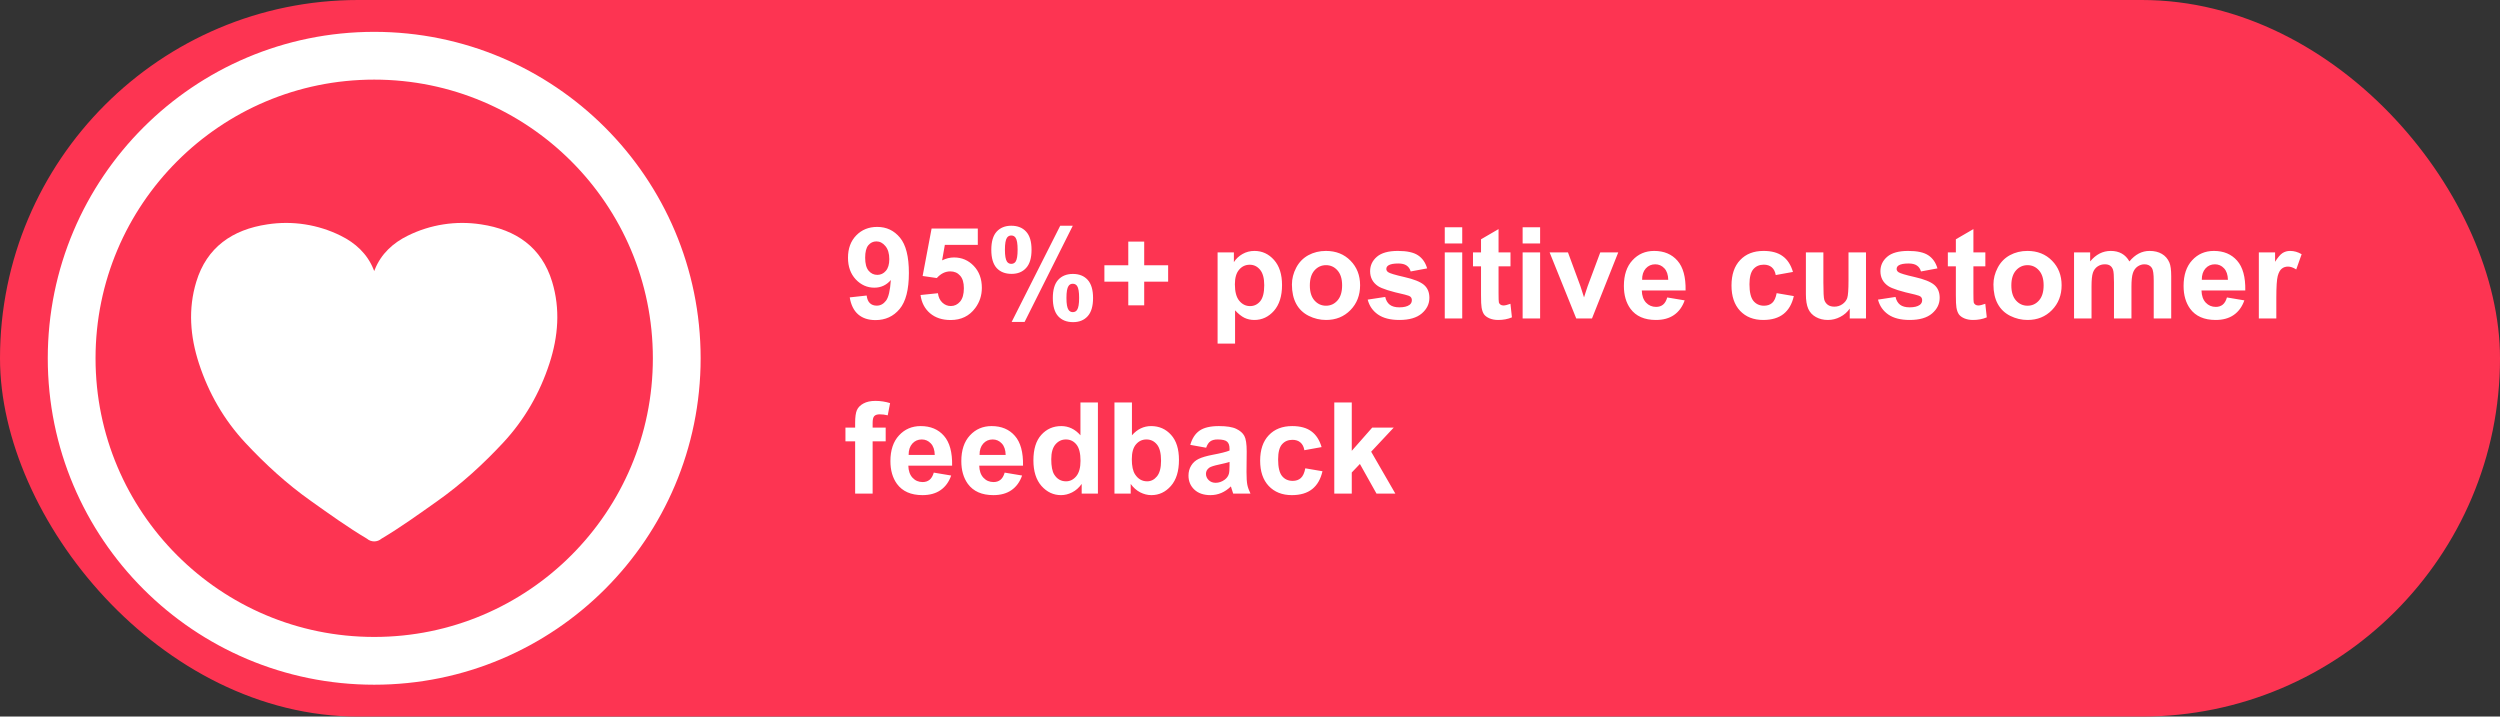
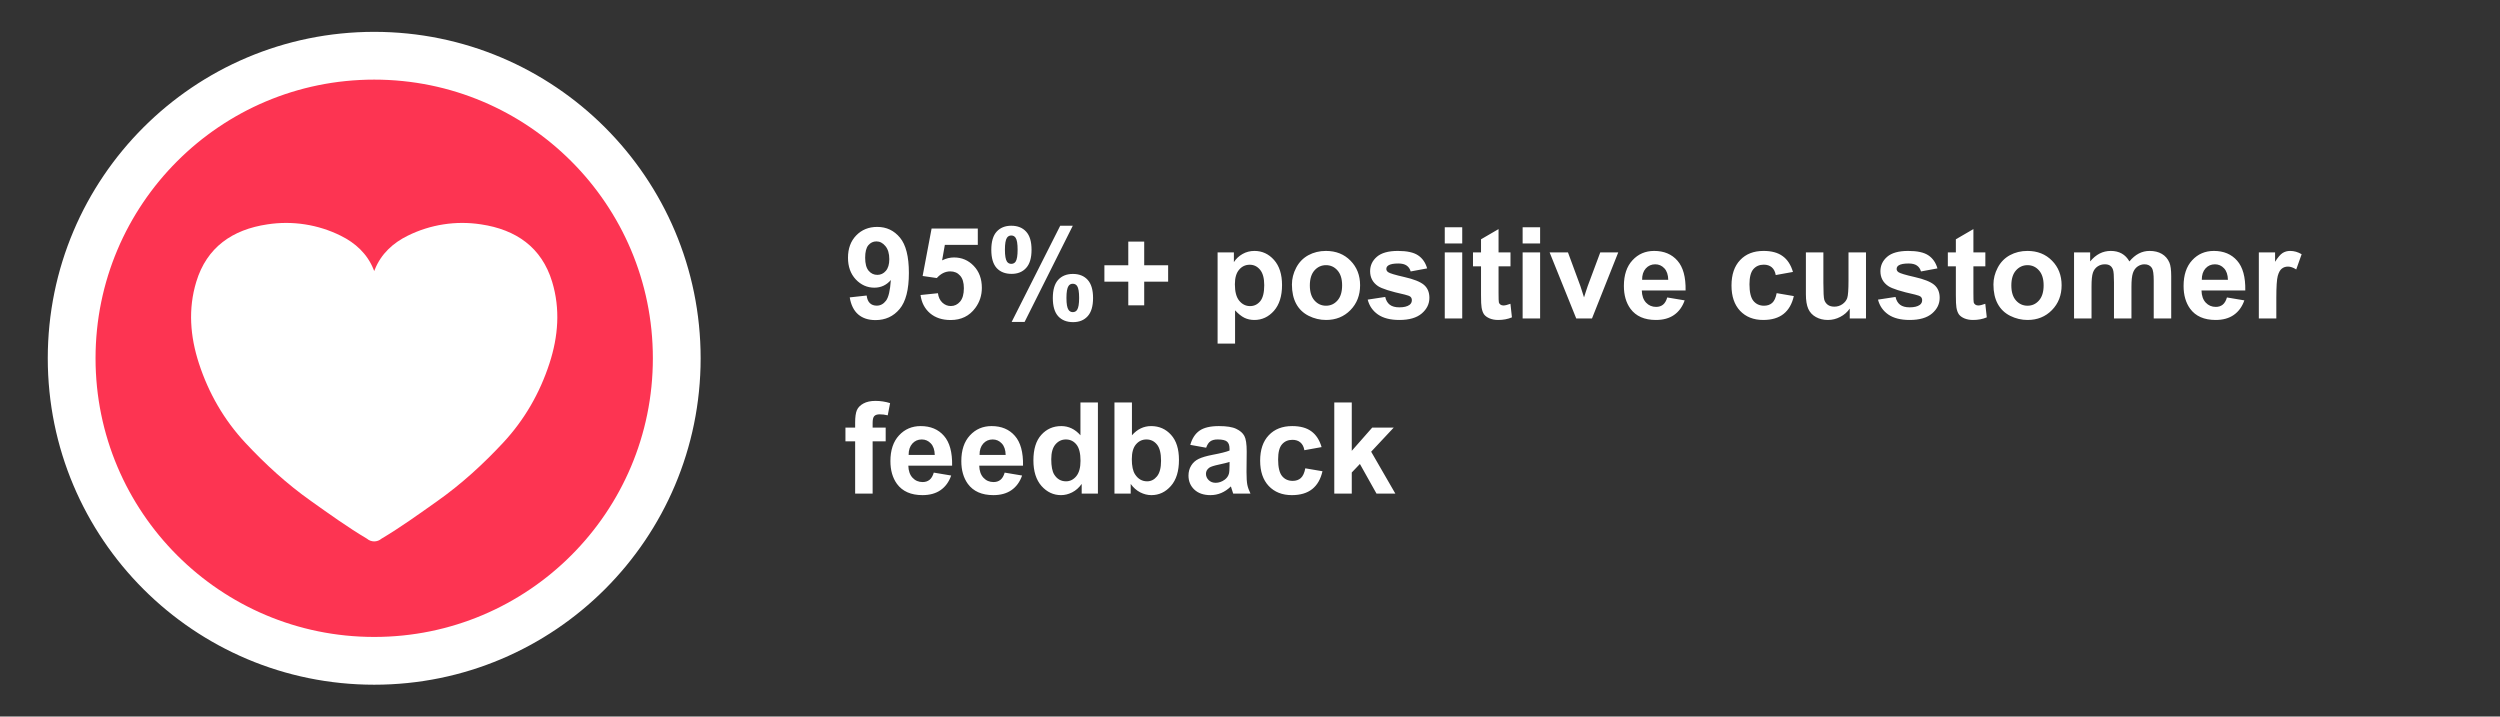
<svg xmlns="http://www.w3.org/2000/svg" width="157" height="45" viewBox="0 0 157 45" fill="none">
  <rect x="0" y="0" width="157" height="45" fill="#333333" stroke="none" />
-   <rect width="157" height="45" rx="22.5" fill="#FD3452" />
  <circle cx="23.5" cy="22.5" r="19" fill="#FD3452" stroke="white" stroke-width="3" />
  <path d="M34.507 22.82C33.898 24.693 32.93 26.372 31.591 27.809C30.339 29.152 28.981 30.395 27.47 31.464C26.314 32.281 25.17 33.109 23.951 33.833C23.826 33.941 23.666 34 23.5 34C23.334 34 23.174 33.941 23.049 33.833C21.829 33.109 20.684 32.281 19.53 31.464C18.019 30.395 16.66 29.152 15.409 27.809C14.069 26.372 13.102 24.692 12.492 22.82C11.941 21.124 11.806 19.405 12.327 17.694C12.985 15.528 14.595 14.416 16.792 14.09C18.365 13.848 19.975 14.097 21.397 14.803C22.312 15.252 23.069 15.939 23.461 16.924C23.474 16.957 23.485 16.994 23.5 17.024C23.515 16.991 23.528 16.958 23.54 16.924C23.932 15.939 24.689 15.252 25.604 14.803C27.026 14.097 28.636 13.848 30.209 14.09C32.405 14.417 34.016 15.528 34.674 17.694C35.193 19.405 35.059 21.124 34.507 22.82Z" fill="white" />
  <path d="M53.363 18.676L54.426 18.559C54.452 18.775 54.52 18.935 54.629 19.039C54.738 19.143 54.883 19.195 55.062 19.195C55.289 19.195 55.482 19.091 55.641 18.883C55.8 18.674 55.901 18.242 55.945 17.586C55.669 17.906 55.324 18.066 54.91 18.066C54.46 18.066 54.07 17.893 53.742 17.547C53.417 17.198 53.254 16.745 53.254 16.188C53.254 15.607 53.426 15.139 53.77 14.785C54.116 14.428 54.556 14.25 55.09 14.25C55.671 14.25 56.147 14.475 56.52 14.926C56.892 15.374 57.078 16.112 57.078 17.141C57.078 18.188 56.884 18.943 56.496 19.406C56.108 19.87 55.603 20.102 54.98 20.102C54.533 20.102 54.171 19.983 53.895 19.746C53.618 19.506 53.441 19.15 53.363 18.676ZM55.848 16.277C55.848 15.923 55.766 15.648 55.602 15.453C55.44 15.258 55.253 15.16 55.039 15.16C54.836 15.16 54.667 15.241 54.531 15.402C54.398 15.561 54.332 15.823 54.332 16.188C54.332 16.557 54.405 16.829 54.551 17.004C54.697 17.176 54.879 17.262 55.098 17.262C55.309 17.262 55.486 17.178 55.629 17.012C55.775 16.845 55.848 16.6 55.848 16.277ZM57.809 18.527L58.902 18.414C58.934 18.662 59.026 18.858 59.18 19.004C59.333 19.147 59.51 19.219 59.711 19.219C59.94 19.219 60.134 19.126 60.293 18.941C60.452 18.754 60.531 18.473 60.531 18.098C60.531 17.746 60.452 17.483 60.293 17.309C60.137 17.131 59.932 17.043 59.68 17.043C59.365 17.043 59.082 17.182 58.832 17.461L57.941 17.332L58.504 14.352H61.406V15.379H59.336L59.164 16.352C59.409 16.229 59.659 16.168 59.914 16.168C60.401 16.168 60.814 16.345 61.152 16.699C61.491 17.053 61.66 17.513 61.66 18.078C61.66 18.549 61.523 18.97 61.25 19.34C60.878 19.845 60.361 20.098 59.699 20.098C59.171 20.098 58.74 19.956 58.406 19.672C58.073 19.388 57.874 19.006 57.809 18.527ZM62.254 15.688C62.254 15.175 62.366 14.794 62.59 14.547C62.816 14.3 63.122 14.176 63.508 14.176C63.906 14.176 64.217 14.3 64.441 14.547C64.668 14.792 64.781 15.172 64.781 15.688C64.781 16.201 64.668 16.581 64.441 16.828C64.217 17.076 63.913 17.199 63.527 17.199C63.129 17.199 62.816 17.077 62.59 16.832C62.366 16.585 62.254 16.203 62.254 15.688ZM63.109 15.68C63.109 16.052 63.152 16.302 63.238 16.43C63.303 16.523 63.393 16.57 63.508 16.57C63.625 16.57 63.716 16.523 63.781 16.43C63.865 16.302 63.906 16.052 63.906 15.68C63.906 15.307 63.865 15.059 63.781 14.934C63.716 14.837 63.625 14.789 63.508 14.789C63.393 14.789 63.303 14.836 63.238 14.93C63.152 15.057 63.109 15.307 63.109 15.68ZM64.344 20.219H63.531L66.582 14.176H67.371L64.344 20.219ZM66.117 18.715C66.117 18.202 66.229 17.822 66.453 17.574C66.68 17.327 66.988 17.203 67.379 17.203C67.772 17.203 68.081 17.327 68.305 17.574C68.531 17.822 68.644 18.202 68.644 18.715C68.644 19.23 68.531 19.612 68.305 19.859C68.081 20.107 67.776 20.23 67.391 20.23C66.992 20.23 66.68 20.107 66.453 19.859C66.229 19.612 66.117 19.23 66.117 18.715ZM66.973 18.711C66.973 19.083 67.016 19.332 67.102 19.457C67.167 19.553 67.257 19.602 67.371 19.602C67.488 19.602 67.578 19.555 67.641 19.461C67.727 19.333 67.769 19.083 67.769 18.711C67.769 18.338 67.728 18.088 67.644 17.961C67.579 17.867 67.488 17.82 67.371 17.82C67.254 17.82 67.164 17.867 67.102 17.961C67.016 18.088 66.973 18.338 66.973 18.711ZM70.856 19.176V17.688H69.356V16.66H70.856V15.172H71.856V16.66H73.359V17.688H71.856V19.176H70.856ZM76.465 15.852H77.488V16.461C77.621 16.253 77.801 16.083 78.027 15.953C78.254 15.823 78.505 15.758 78.781 15.758C79.263 15.758 79.672 15.947 80.008 16.324C80.344 16.702 80.512 17.228 80.512 17.902C80.512 18.595 80.342 19.134 80.004 19.52C79.665 19.902 79.255 20.094 78.773 20.094C78.544 20.094 78.336 20.048 78.148 19.957C77.963 19.866 77.768 19.71 77.562 19.488V21.578H76.465V15.852ZM77.551 17.855C77.551 18.322 77.643 18.667 77.828 18.891C78.013 19.112 78.238 19.223 78.504 19.223C78.759 19.223 78.971 19.121 79.141 18.918C79.31 18.712 79.394 18.376 79.394 17.91C79.394 17.475 79.307 17.152 79.133 16.941C78.958 16.73 78.742 16.625 78.484 16.625C78.216 16.625 77.993 16.729 77.816 16.938C77.639 17.143 77.551 17.449 77.551 17.855ZM81.133 17.867C81.133 17.503 81.223 17.15 81.402 16.809C81.582 16.467 81.836 16.207 82.164 16.027C82.495 15.848 82.863 15.758 83.269 15.758C83.897 15.758 84.412 15.962 84.812 16.371C85.213 16.777 85.414 17.292 85.414 17.914C85.414 18.542 85.211 19.062 84.805 19.477C84.401 19.888 83.892 20.094 83.277 20.094C82.897 20.094 82.534 20.008 82.188 19.836C81.844 19.664 81.582 19.413 81.402 19.082C81.223 18.749 81.133 18.344 81.133 17.867ZM82.258 17.926C82.258 18.337 82.356 18.652 82.551 18.871C82.746 19.09 82.987 19.199 83.273 19.199C83.56 19.199 83.799 19.09 83.992 18.871C84.188 18.652 84.285 18.335 84.285 17.918C84.285 17.512 84.188 17.199 83.992 16.98C83.799 16.762 83.56 16.652 83.273 16.652C82.987 16.652 82.746 16.762 82.551 16.98C82.356 17.199 82.258 17.514 82.258 17.926ZM85.891 18.816L86.992 18.648C87.039 18.862 87.134 19.025 87.277 19.137C87.421 19.246 87.621 19.301 87.879 19.301C88.163 19.301 88.376 19.249 88.519 19.145C88.616 19.072 88.664 18.974 88.664 18.852C88.664 18.768 88.638 18.699 88.586 18.645C88.531 18.592 88.409 18.544 88.219 18.5C87.333 18.305 86.772 18.126 86.535 17.965C86.207 17.741 86.043 17.43 86.043 17.031C86.043 16.672 86.185 16.37 86.469 16.125C86.753 15.88 87.193 15.758 87.789 15.758C88.357 15.758 88.779 15.85 89.055 16.035C89.331 16.22 89.521 16.494 89.625 16.855L88.59 17.047C88.546 16.885 88.461 16.762 88.336 16.676C88.213 16.59 88.038 16.547 87.809 16.547C87.519 16.547 87.312 16.587 87.188 16.668C87.104 16.725 87.062 16.799 87.062 16.891C87.062 16.969 87.099 17.035 87.172 17.09C87.271 17.163 87.612 17.266 88.195 17.398C88.781 17.531 89.19 17.694 89.422 17.887C89.651 18.082 89.766 18.354 89.766 18.703C89.766 19.083 89.607 19.41 89.289 19.684C88.971 19.957 88.501 20.094 87.879 20.094C87.314 20.094 86.866 19.979 86.535 19.75C86.207 19.521 85.992 19.21 85.891 18.816ZM90.731 15.289V14.273H91.828V15.289H90.731ZM90.731 20V15.852H91.828V20H90.731ZM94.859 15.852V16.727H94.109V18.398C94.109 18.737 94.116 18.935 94.129 18.992C94.144 19.047 94.177 19.092 94.227 19.129C94.279 19.165 94.341 19.184 94.414 19.184C94.516 19.184 94.663 19.148 94.856 19.078L94.949 19.93C94.694 20.039 94.405 20.094 94.082 20.094C93.884 20.094 93.706 20.061 93.547 19.996C93.388 19.928 93.271 19.842 93.195 19.738C93.122 19.631 93.072 19.488 93.043 19.309C93.019 19.181 93.008 18.923 93.008 18.535V16.727H92.504V15.852H93.008V15.027L94.109 14.387V15.852H94.859ZM95.621 15.289V14.273H96.719V15.289H95.621ZM95.621 20V15.852H96.719V20H95.621ZM98.988 20L97.316 15.852H98.469L99.25 17.969L99.477 18.676C99.537 18.496 99.574 18.378 99.59 18.32C99.626 18.203 99.665 18.086 99.707 17.969L100.496 15.852H101.625L99.977 20H98.988ZM104.703 18.68L105.797 18.863C105.656 19.264 105.434 19.57 105.129 19.781C104.827 19.99 104.448 20.094 103.992 20.094C103.271 20.094 102.737 19.858 102.391 19.387C102.117 19.009 101.98 18.533 101.98 17.957C101.98 17.27 102.16 16.732 102.52 16.344C102.879 15.953 103.333 15.758 103.883 15.758C104.5 15.758 104.987 15.962 105.344 16.371C105.701 16.777 105.871 17.401 105.855 18.242H103.105C103.113 18.568 103.202 18.822 103.371 19.004C103.54 19.184 103.751 19.273 104.004 19.273C104.176 19.273 104.32 19.227 104.438 19.133C104.555 19.039 104.643 18.888 104.703 18.68ZM104.766 17.57C104.758 17.253 104.676 17.012 104.52 16.848C104.363 16.681 104.173 16.598 103.949 16.598C103.71 16.598 103.512 16.685 103.355 16.859C103.199 17.034 103.122 17.271 103.125 17.57H104.766ZM112.598 17.078L111.516 17.273C111.479 17.057 111.396 16.895 111.266 16.785C111.138 16.676 110.971 16.621 110.766 16.621C110.492 16.621 110.273 16.716 110.109 16.906C109.948 17.094 109.867 17.409 109.867 17.852C109.867 18.344 109.949 18.691 110.113 18.895C110.28 19.098 110.503 19.199 110.781 19.199C110.99 19.199 111.16 19.141 111.293 19.023C111.426 18.904 111.52 18.699 111.574 18.41L112.652 18.594C112.54 19.088 112.326 19.462 112.008 19.715C111.69 19.967 111.264 20.094 110.73 20.094C110.124 20.094 109.639 19.902 109.277 19.52C108.918 19.137 108.738 18.607 108.738 17.93C108.738 17.245 108.919 16.712 109.281 16.332C109.643 15.949 110.133 15.758 110.75 15.758C111.255 15.758 111.656 15.867 111.953 16.086C112.253 16.302 112.467 16.633 112.598 17.078ZM116.164 20V19.379C116.013 19.6 115.814 19.775 115.566 19.902C115.322 20.03 115.062 20.094 114.789 20.094C114.51 20.094 114.26 20.033 114.039 19.91C113.818 19.788 113.658 19.616 113.559 19.395C113.46 19.173 113.41 18.867 113.41 18.477V15.852H114.508V17.758C114.508 18.341 114.527 18.699 114.566 18.832C114.608 18.962 114.682 19.066 114.789 19.145C114.896 19.22 115.031 19.258 115.195 19.258C115.383 19.258 115.551 19.207 115.699 19.105C115.848 19.001 115.949 18.874 116.004 18.723C116.059 18.569 116.086 18.195 116.086 17.602V15.852H117.184V20H116.164ZM117.938 18.816L119.039 18.648C119.086 18.862 119.181 19.025 119.324 19.137C119.467 19.246 119.668 19.301 119.926 19.301C120.21 19.301 120.423 19.249 120.566 19.145C120.663 19.072 120.711 18.974 120.711 18.852C120.711 18.768 120.685 18.699 120.633 18.645C120.578 18.592 120.456 18.544 120.266 18.5C119.38 18.305 118.819 18.126 118.582 17.965C118.254 17.741 118.09 17.43 118.09 17.031C118.09 16.672 118.232 16.37 118.516 16.125C118.799 15.88 119.24 15.758 119.836 15.758C120.404 15.758 120.826 15.85 121.102 16.035C121.378 16.22 121.568 16.494 121.672 16.855L120.637 17.047C120.592 16.885 120.508 16.762 120.383 16.676C120.26 16.59 120.085 16.547 119.855 16.547C119.566 16.547 119.359 16.587 119.234 16.668C119.151 16.725 119.109 16.799 119.109 16.891C119.109 16.969 119.146 17.035 119.219 17.09C119.318 17.163 119.659 17.266 120.242 17.398C120.828 17.531 121.237 17.694 121.469 17.887C121.698 18.082 121.812 18.354 121.812 18.703C121.812 19.083 121.654 19.41 121.336 19.684C121.018 19.957 120.548 20.094 119.926 20.094C119.361 20.094 118.913 19.979 118.582 19.75C118.254 19.521 118.039 19.21 117.938 18.816ZM124.68 15.852V16.727H123.93V18.398C123.93 18.737 123.936 18.935 123.949 18.992C123.965 19.047 123.997 19.092 124.047 19.129C124.099 19.165 124.161 19.184 124.234 19.184C124.336 19.184 124.483 19.148 124.676 19.078L124.77 19.93C124.514 20.039 124.225 20.094 123.902 20.094C123.704 20.094 123.526 20.061 123.367 19.996C123.208 19.928 123.091 19.842 123.016 19.738C122.943 19.631 122.892 19.488 122.863 19.309C122.84 19.181 122.828 18.923 122.828 18.535V16.727H122.324V15.852H122.828V15.027L123.93 14.387V15.852H124.68ZM125.188 17.867C125.188 17.503 125.277 17.15 125.457 16.809C125.637 16.467 125.891 16.207 126.219 16.027C126.549 15.848 126.918 15.758 127.324 15.758C127.952 15.758 128.466 15.962 128.867 16.371C129.268 16.777 129.469 17.292 129.469 17.914C129.469 18.542 129.266 19.062 128.859 19.477C128.456 19.888 127.947 20.094 127.332 20.094C126.952 20.094 126.589 20.008 126.242 19.836C125.898 19.664 125.637 19.413 125.457 19.082C125.277 18.749 125.188 18.344 125.188 17.867ZM126.312 17.926C126.312 18.337 126.41 18.652 126.605 18.871C126.801 19.09 127.042 19.199 127.328 19.199C127.615 19.199 127.854 19.09 128.047 18.871C128.242 18.652 128.34 18.335 128.34 17.918C128.34 17.512 128.242 17.199 128.047 16.98C127.854 16.762 127.615 16.652 127.328 16.652C127.042 16.652 126.801 16.762 126.605 16.98C126.41 17.199 126.312 17.514 126.312 17.926ZM130.25 15.852H131.262V16.418C131.624 15.978 132.055 15.758 132.555 15.758C132.82 15.758 133.051 15.812 133.246 15.922C133.441 16.031 133.602 16.197 133.727 16.418C133.909 16.197 134.105 16.031 134.316 15.922C134.527 15.812 134.753 15.758 134.992 15.758C135.297 15.758 135.555 15.82 135.766 15.945C135.977 16.068 136.134 16.249 136.238 16.488C136.314 16.665 136.352 16.952 136.352 17.348V20H135.254V17.629C135.254 17.217 135.216 16.952 135.141 16.832C135.039 16.676 134.883 16.598 134.672 16.598C134.518 16.598 134.374 16.645 134.238 16.738C134.103 16.832 134.005 16.97 133.945 17.152C133.885 17.332 133.855 17.617 133.855 18.008V20H132.758V17.727C132.758 17.323 132.738 17.062 132.699 16.945C132.66 16.828 132.599 16.741 132.516 16.684C132.435 16.626 132.324 16.598 132.184 16.598C132.014 16.598 131.862 16.643 131.727 16.734C131.591 16.826 131.493 16.957 131.434 17.129C131.376 17.301 131.348 17.586 131.348 17.984V20H130.25V15.852ZM139.852 18.68L140.945 18.863C140.805 19.264 140.582 19.57 140.277 19.781C139.975 19.99 139.596 20.094 139.141 20.094C138.419 20.094 137.885 19.858 137.539 19.387C137.266 19.009 137.129 18.533 137.129 17.957C137.129 17.27 137.309 16.732 137.668 16.344C138.027 15.953 138.482 15.758 139.031 15.758C139.648 15.758 140.135 15.962 140.492 16.371C140.849 16.777 141.02 17.401 141.004 18.242H138.254C138.262 18.568 138.35 18.822 138.52 19.004C138.689 19.184 138.9 19.273 139.152 19.273C139.324 19.273 139.469 19.227 139.586 19.133C139.703 19.039 139.792 18.888 139.852 18.68ZM139.914 17.57C139.906 17.253 139.824 17.012 139.668 16.848C139.512 16.681 139.322 16.598 139.098 16.598C138.858 16.598 138.66 16.685 138.504 16.859C138.348 17.034 138.271 17.271 138.273 17.57H139.914ZM142.953 20H141.855V15.852H142.875V16.441C143.049 16.163 143.206 15.979 143.344 15.891C143.484 15.802 143.643 15.758 143.82 15.758C144.07 15.758 144.311 15.827 144.543 15.965L144.203 16.922C144.018 16.802 143.846 16.742 143.688 16.742C143.534 16.742 143.404 16.785 143.297 16.871C143.19 16.954 143.105 17.107 143.043 17.328C142.983 17.549 142.953 18.013 142.953 18.719V20ZM53.094 26.852H53.703V26.539C53.703 26.19 53.74 25.93 53.812 25.758C53.888 25.586 54.025 25.447 54.223 25.34C54.423 25.23 54.676 25.176 54.98 25.176C55.293 25.176 55.599 25.223 55.898 25.316L55.75 26.082C55.575 26.04 55.408 26.02 55.246 26.02C55.087 26.02 54.973 26.057 54.902 26.133C54.835 26.206 54.801 26.348 54.801 26.559V26.852H55.621V27.715H54.801V31H53.703V27.715H53.094V26.852ZM58.641 29.68L59.734 29.863C59.594 30.264 59.371 30.57 59.066 30.781C58.764 30.99 58.385 31.094 57.93 31.094C57.208 31.094 56.675 30.858 56.328 30.387C56.055 30.009 55.918 29.533 55.918 28.957C55.918 28.27 56.098 27.732 56.457 27.344C56.816 26.953 57.271 26.758 57.82 26.758C58.438 26.758 58.925 26.962 59.281 27.371C59.638 27.777 59.809 28.401 59.793 29.242H57.043C57.051 29.568 57.139 29.822 57.309 30.004C57.478 30.184 57.689 30.273 57.941 30.273C58.113 30.273 58.258 30.227 58.375 30.133C58.492 30.039 58.581 29.888 58.641 29.68ZM58.703 28.57C58.695 28.253 58.613 28.012 58.457 27.848C58.301 27.681 58.111 27.598 57.887 27.598C57.647 27.598 57.449 27.685 57.293 27.859C57.137 28.034 57.06 28.271 57.062 28.57H58.703ZM63.094 29.68L64.188 29.863C64.047 30.264 63.824 30.57 63.52 30.781C63.217 30.99 62.839 31.094 62.383 31.094C61.661 31.094 61.128 30.858 60.781 30.387C60.508 30.009 60.371 29.533 60.371 28.957C60.371 28.27 60.551 27.732 60.91 27.344C61.27 26.953 61.724 26.758 62.273 26.758C62.891 26.758 63.378 26.962 63.734 27.371C64.091 27.777 64.262 28.401 64.246 29.242H61.496C61.504 29.568 61.592 29.822 61.762 30.004C61.931 30.184 62.142 30.273 62.395 30.273C62.566 30.273 62.711 30.227 62.828 30.133C62.945 30.039 63.034 29.888 63.094 29.68ZM63.156 28.57C63.148 28.253 63.066 28.012 62.91 27.848C62.754 27.681 62.564 27.598 62.34 27.598C62.1 27.598 61.902 27.685 61.746 27.859C61.59 28.034 61.513 28.271 61.516 28.57H63.156ZM68.949 31H67.93V30.391C67.76 30.628 67.56 30.805 67.328 30.922C67.099 31.037 66.867 31.094 66.633 31.094C66.156 31.094 65.747 30.902 65.406 30.52C65.068 30.134 64.898 29.598 64.898 28.91C64.898 28.207 65.064 27.673 65.394 27.309C65.725 26.941 66.143 26.758 66.648 26.758C67.112 26.758 67.513 26.951 67.852 27.336V25.273H68.949V31ZM66.019 28.836C66.019 29.279 66.081 29.599 66.203 29.797C66.38 30.083 66.628 30.227 66.945 30.227C67.198 30.227 67.413 30.12 67.59 29.906C67.767 29.69 67.856 29.369 67.856 28.941C67.856 28.465 67.769 28.122 67.598 27.914C67.426 27.703 67.206 27.598 66.938 27.598C66.677 27.598 66.458 27.702 66.281 27.91C66.107 28.116 66.019 28.424 66.019 28.836ZM69.988 31V25.273H71.086V27.336C71.424 26.951 71.826 26.758 72.289 26.758C72.794 26.758 73.212 26.941 73.543 27.309C73.874 27.673 74.039 28.198 74.039 28.883C74.039 29.591 73.87 30.137 73.531 30.52C73.195 30.902 72.787 31.094 72.305 31.094C72.068 31.094 71.833 31.035 71.602 30.918C71.372 30.798 71.174 30.622 71.008 30.391V31H69.988ZM71.078 28.836C71.078 29.266 71.146 29.583 71.281 29.789C71.471 30.081 71.724 30.227 72.039 30.227C72.281 30.227 72.487 30.124 72.656 29.918C72.828 29.71 72.914 29.383 72.914 28.938C72.914 28.463 72.828 28.122 72.656 27.914C72.484 27.703 72.264 27.598 71.996 27.598C71.733 27.598 71.514 27.701 71.34 27.906C71.165 28.109 71.078 28.419 71.078 28.836ZM75.746 28.117L74.75 27.938C74.862 27.537 75.055 27.24 75.328 27.047C75.602 26.854 76.008 26.758 76.547 26.758C77.037 26.758 77.401 26.816 77.641 26.934C77.88 27.048 78.048 27.195 78.144 27.375C78.243 27.552 78.293 27.879 78.293 28.355L78.281 29.637C78.281 30.001 78.298 30.271 78.332 30.445C78.368 30.617 78.435 30.802 78.531 31H77.445C77.417 30.927 77.382 30.819 77.34 30.676C77.322 30.611 77.309 30.568 77.301 30.547C77.113 30.729 76.913 30.866 76.699 30.957C76.486 31.048 76.258 31.094 76.016 31.094C75.588 31.094 75.251 30.978 75.004 30.746C74.759 30.514 74.637 30.221 74.637 29.867C74.637 29.633 74.693 29.424 74.805 29.242C74.917 29.057 75.073 28.917 75.273 28.82C75.477 28.721 75.768 28.635 76.148 28.562C76.662 28.466 77.017 28.376 77.215 28.293V28.184C77.215 27.973 77.163 27.823 77.059 27.734C76.954 27.643 76.758 27.598 76.469 27.598C76.273 27.598 76.121 27.637 76.012 27.715C75.902 27.79 75.814 27.924 75.746 28.117ZM77.215 29.008C77.074 29.055 76.852 29.111 76.547 29.176C76.242 29.241 76.043 29.305 75.949 29.367C75.806 29.469 75.734 29.598 75.734 29.754C75.734 29.908 75.792 30.04 75.906 30.152C76.021 30.264 76.167 30.32 76.344 30.32C76.542 30.32 76.731 30.255 76.91 30.125C77.043 30.026 77.13 29.905 77.172 29.762C77.201 29.668 77.215 29.49 77.215 29.227V29.008ZM82.996 28.078L81.914 28.273C81.878 28.057 81.794 27.895 81.664 27.785C81.537 27.676 81.37 27.621 81.164 27.621C80.891 27.621 80.672 27.716 80.508 27.906C80.346 28.094 80.266 28.409 80.266 28.852C80.266 29.344 80.348 29.691 80.512 29.895C80.678 30.098 80.901 30.199 81.18 30.199C81.388 30.199 81.559 30.141 81.691 30.023C81.824 29.904 81.918 29.699 81.973 29.41L83.051 29.594C82.939 30.088 82.724 30.462 82.406 30.715C82.088 30.967 81.663 31.094 81.129 31.094C80.522 31.094 80.038 30.902 79.676 30.52C79.316 30.137 79.137 29.607 79.137 28.93C79.137 28.245 79.318 27.712 79.68 27.332C80.042 26.949 80.531 26.758 81.148 26.758C81.654 26.758 82.055 26.867 82.352 27.086C82.651 27.302 82.866 27.633 82.996 28.078ZM83.793 31V25.273H84.891V28.312L86.176 26.852H87.527L86.109 28.367L87.629 31H86.445L85.402 29.137L84.891 29.672V31H83.793Z" fill="white" />
</svg>